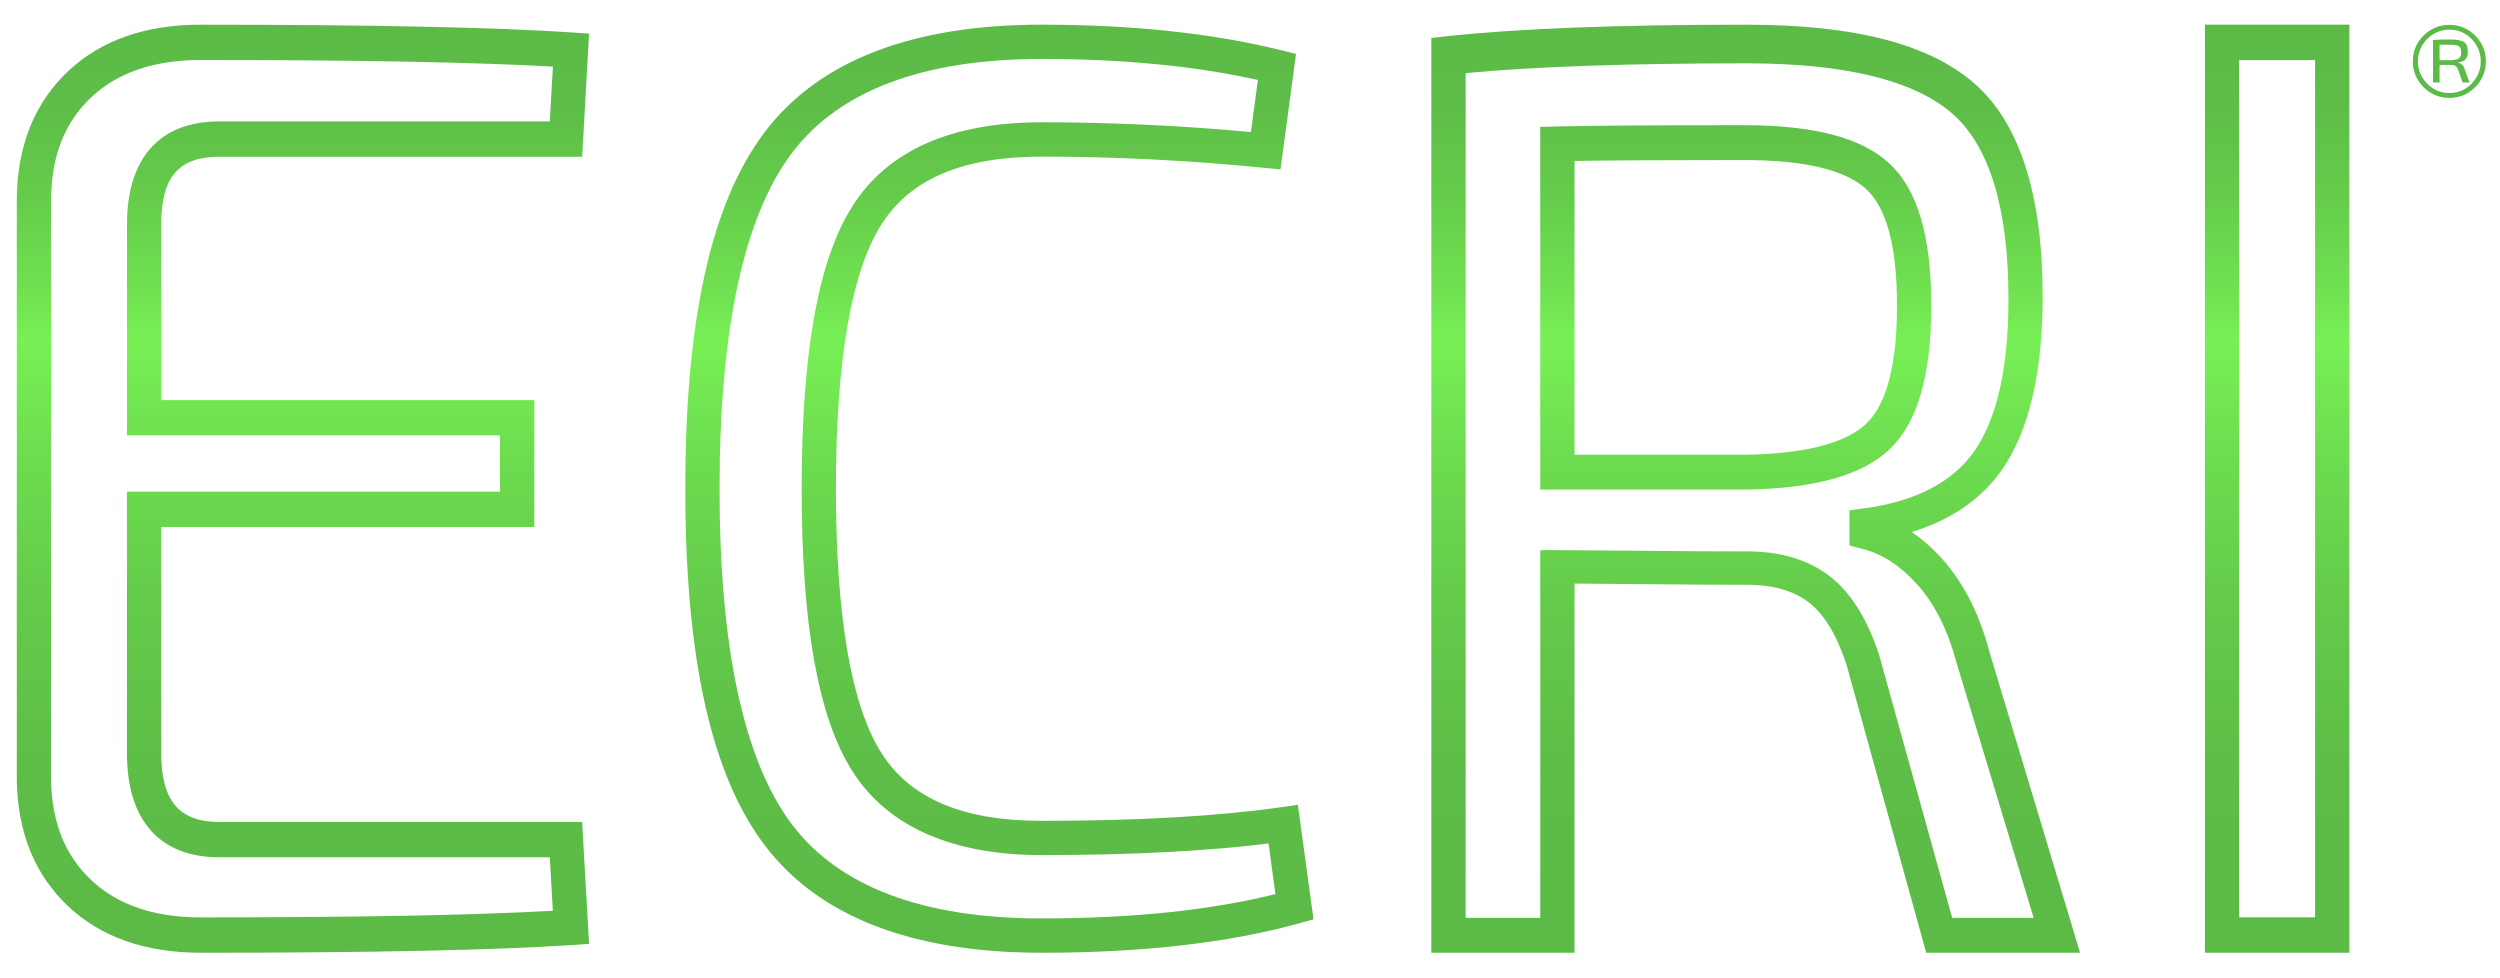
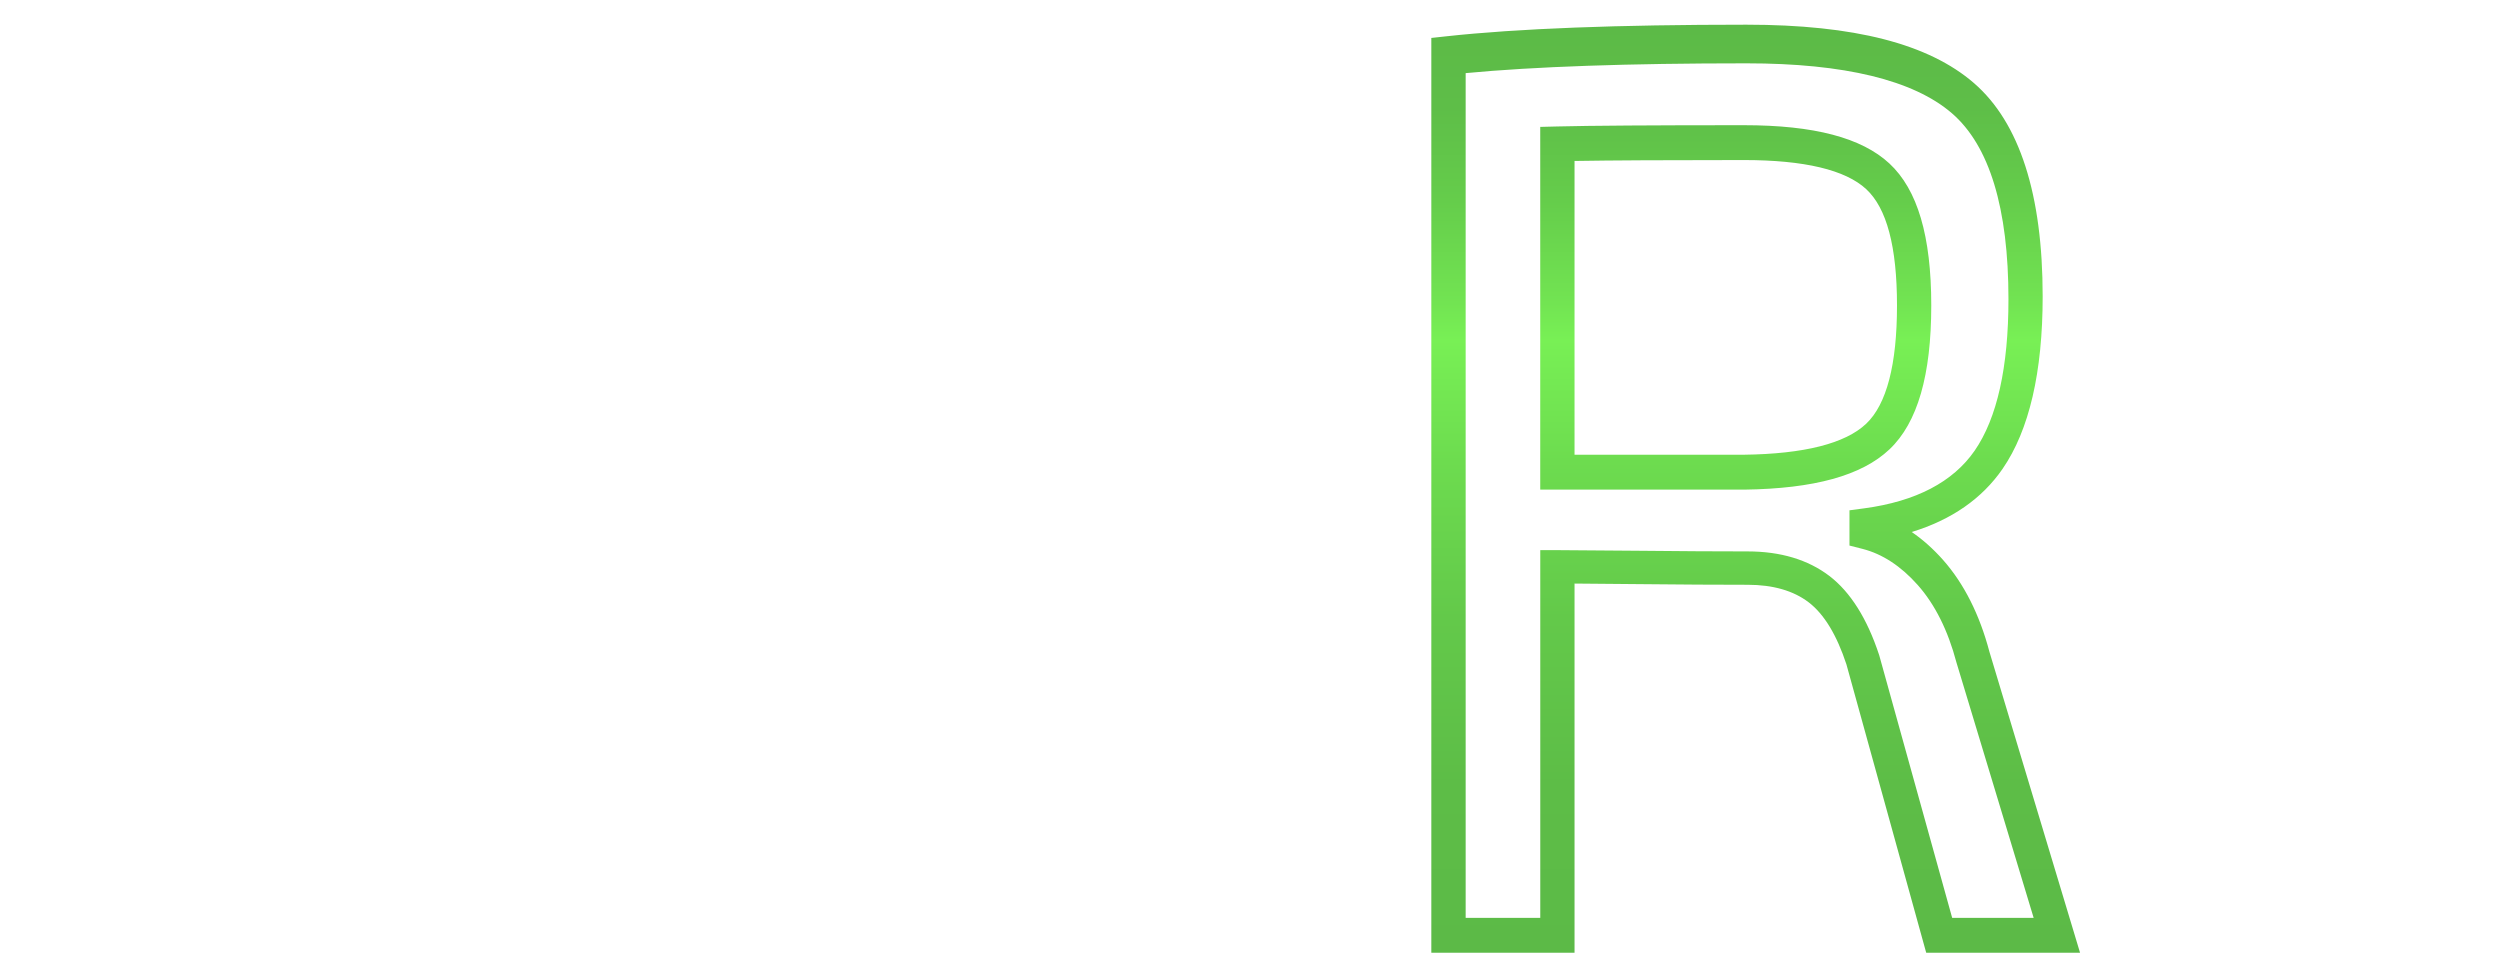
<svg xmlns="http://www.w3.org/2000/svg" xmlns:xlink="http://www.w3.org/1999/xlink" id="a" viewBox="0 0 824.29 322.59">
  <defs>
    <style>.f{fill:url(#e);}.g{fill:url(#d);}.h{fill:url(#c);}.i{fill:url(#b);}.j{fill:#5cba47;}</style>
    <linearGradient id="b" x1="99.89" y1="8.13" x2="99.89" y2="314.13" gradientUnits="userSpaceOnUse">
      <stop offset="0" stop-color="#5cba47" />
      <stop offset=".09" stop-color="#5ebe48" />
      <stop offset=".19" stop-color="#65cd4b" />
      <stop offset=".3" stop-color="#72e452" />
      <stop offset=".34" stop-color="#78f055" />
      <stop offset=".47" stop-color="#6ddc4f" />
      <stop offset=".64" stop-color="#63c94a" />
      <stop offset=".82" stop-color="#5dbd47" />
      <stop offset="1" stop-color="#5cba47" />
    </linearGradient>
    <linearGradient id="c" x1="329.52" x2="329.52" xlink:href="#b" />
    <linearGradient id="d" x1="578.88" y1="8.13" x2="578.88" xlink:href="#b" />
    <linearGradient id="e" x1="750.81" x2="750.81" xlink:href="#b" />
  </defs>
-   <path class="i" d="M66.09,314.13c-18.17,0-32.86-5.17-43.65-15.35-10.91-10.29-16.6-24.22-16.9-41.41v-.1s0-192.37,0-192.37c.3-17.18,5.98-31.11,16.9-41.41,10.8-10.19,25.48-15.35,43.65-15.35,55.99,0,97.22.86,122.54,2.56l5.6.38-2.28,40.61h-119.66c-13.39,0-19.11,6.65-19.11,22.25v57.98h122.99v41.85H53.17v74.57c0,15.68,5.89,22.67,19.11,22.67h119.66l2.29,40.19-5.61.38c-25.32,1.7-66.55,2.56-122.54,2.56ZM16.85,257.21c.25,14.03,4.58,24.82,13.23,32.97,8.64,8.16,20.76,12.3,36.01,12.3,51.77,0,90.81-.74,116.19-2.19l-1.01-17.63h-109c-19.62,0-30.42-12.19-30.42-34.33v-86.22h122.99v-18.55H41.87v-69.63c0-21.86,10.8-33.9,30.42-33.9h108.99l1.02-18.06c-25.39-1.45-64.43-2.19-116.2-2.19-15.25,0-27.36,4.14-36.01,12.29-8.65,8.16-12.97,18.95-13.23,32.97v192.15Z" />
-   <path class="h" d="M343.45,314.13c-42.67,0-73.35-11.86-91.17-35.25-17.72-23.23-26.33-61.75-26.33-117.75s8.61-94.51,26.33-117.76c17.83-23.39,48.5-35.24,91.17-35.24,29.75,0,56.31,2.83,78.95,8.42l4.92,1.22-5.12,38.1-5.44-.54c-24.46-2.45-49.13-3.69-73.32-3.69-25.96,0-43.24,7.31-52.81,22.35-9.96,15.65-15.01,44.97-15.01,87.15s5.05,71.51,15.01,87.15c9.57,15.04,26.84,22.35,52.81,22.35,31.53,0,58.06-1.51,78.86-4.48l5.63-.81,5.15,37.77-4.76,1.32c-23.23,6.43-51.79,9.7-84.88,9.7ZM343.45,19.44c-38.95,0-66.6,10.36-82.18,30.79-15.94,20.9-24.02,58.22-24.02,110.9s8.08,90,24.02,110.9c15.57,20.43,43.22,30.79,82.18,30.79,29.82,0,55.72-2.7,77.09-8.03l-2.28-16.69c-20.39,2.55-45.52,3.84-74.82,3.84s-50.7-9.28-62.35-27.59c-11.29-17.73-16.77-48.22-16.77-93.22s5.49-75.48,16.77-93.22c11.65-18.31,32.62-27.59,62.35-27.59,22.77,0,45.95,1.08,69,3.22l2.31-17.17c-20.66-4.6-44.62-6.93-71.31-6.93Z" />
  <path class="g" d="M685.83,314.13h-50.73l-26.3-95.06c-3.19-9.7-7.37-16.59-12.43-20.46-5.03-3.85-11.8-5.8-20.13-5.8-10.07,0-21.96-.07-35.35-.21-9.7-.1-16.82-.16-21.74-.19v121.72h-47.22V12.51l5.05-.55c23.21-2.54,56.46-3.82,98.83-3.82,35.55,0,60.1,6.31,75.06,19.28,15.02,13.04,22.63,36.69,22.63,70.32,0,24.96-4.44,44.08-13.2,56.82-6.78,9.84-16.83,16.83-29.98,20.85,3.64,2.48,7.1,5.56,10.36,9.24,6.88,7.79,12.02,17.98,15.27,30.28l29.87,99.2ZM643.66,302.64h26.87l-25.46-84.22c-2.78-10.53-7.08-19.13-12.77-25.54-5.53-6.23-11.67-10.24-18.22-11.91l-4.28-1.09v-11.62l4.91-.66c16.99-2.29,29.22-8.68,36.36-19,7.4-10.71,11.15-27.53,11.15-49.98,0-29.97-6.27-50.58-18.65-61.28-12.65-10.92-35.44-16.46-67.74-16.46-38.97,0-70.07,1.09-92.58,3.23v278.52h24.6v-121.24h5.65c4.3,0,13.04.07,27.5.21,13.35.14,25.2.21,35.23.21,10.83,0,19.89,2.72,26.92,8.07,6.96,5.31,12.48,14.08,16.42,26.06l.08.26,24.01,86.43ZM513.49,161.43h-5.65V41.84l5.51-.14c10.9-.28,31.64-.42,61.64-.42,23.13,0,38.82,4.13,47.97,12.62,9.3,8.64,13.81,23.95,13.81,46.83s-4.5,38.65-13.77,47.42c-9.14,8.65-24.82,12.99-47.95,13.29h-61.57ZM519.15,149.93h55.84c19.83-.25,33.42-3.69,40.31-10.21,6.75-6.39,10.17-19.51,10.17-39s-3.41-32.09-10.13-38.34c-6.87-6.38-20.45-9.61-40.35-9.61-25.43,0-44.16.1-55.84.3v96.86Z" />
-   <path class="f" d="M774.63,314.13h-47.63V8.13h47.63v306ZM738.31,302.45h25.01V19.82h-25.01v282.63Z" />
-   <path class="j" d="M807.62,8.2c2.24,0,4.26.54,6.06,1.62,1.8,1.08,3.25,2.53,4.33,4.33,1.08,1.8,1.62,3.82,1.62,6.06s-.54,4.27-1.62,6.09c-1.08,1.82-2.53,3.27-4.33,4.36-1.8,1.08-3.82,1.62-6.06,1.62s-4.27-.54-6.09-1.62c-1.82-1.08-3.27-2.53-4.36-4.36-1.08-1.82-1.62-3.85-1.62-6.09s.54-4.26,1.62-6.06,2.53-3.25,4.36-4.33c1.82-1.08,3.85-1.62,6.09-1.62ZM807.62,9.77c-1.91,0-3.65.47-5.22,1.41-1.57.94-2.82,2.2-3.76,3.79-.94,1.59-1.41,3.34-1.41,5.25s.47,3.66,1.41,5.25c.94,1.59,2.19,2.85,3.76,3.79,1.57.94,3.31,1.41,5.22,1.41s3.64-.47,5.19-1.41c1.55-.94,2.8-2.2,3.73-3.79.94-1.59,1.41-3.34,1.41-5.25s-.47-3.66-1.41-5.25c-.94-1.59-2.18-2.85-3.73-3.79-1.55-.94-3.28-1.41-5.19-1.41ZM808.11,13.02c1.98,0,3.41.28,4.28.84.87.56,1.3,1.63,1.3,3.22,0,1.05-.24,1.86-.73,2.44s-1.31.94-2.46,1.08v.11c.43.04.85.23,1.24.57.4.34.69.84.87,1.49l1.62,4.44h-2.27l-1.52-4.33c-.22-.54-.51-.92-.87-1.14-.36-.22-.83-.33-1.41-.33h-3.68c-.9,0-1.57-.02-2-.05l.05-1.52h5.52c1.26-.04,2.16-.23,2.68-.59.52-.36.77-1.01.73-1.95.04-1.05-.21-1.73-.73-2.06-.52-.33-1.42-.49-2.68-.49h-3.46c-.97,0-1.64.02-2,.05l-.38-1.62c.94-.07,1.81-.12,2.62-.13s1.9-.03,3.27-.03ZM804.37,13.18v14.02h-2.17v-14.02h2.17Z" />
</svg>